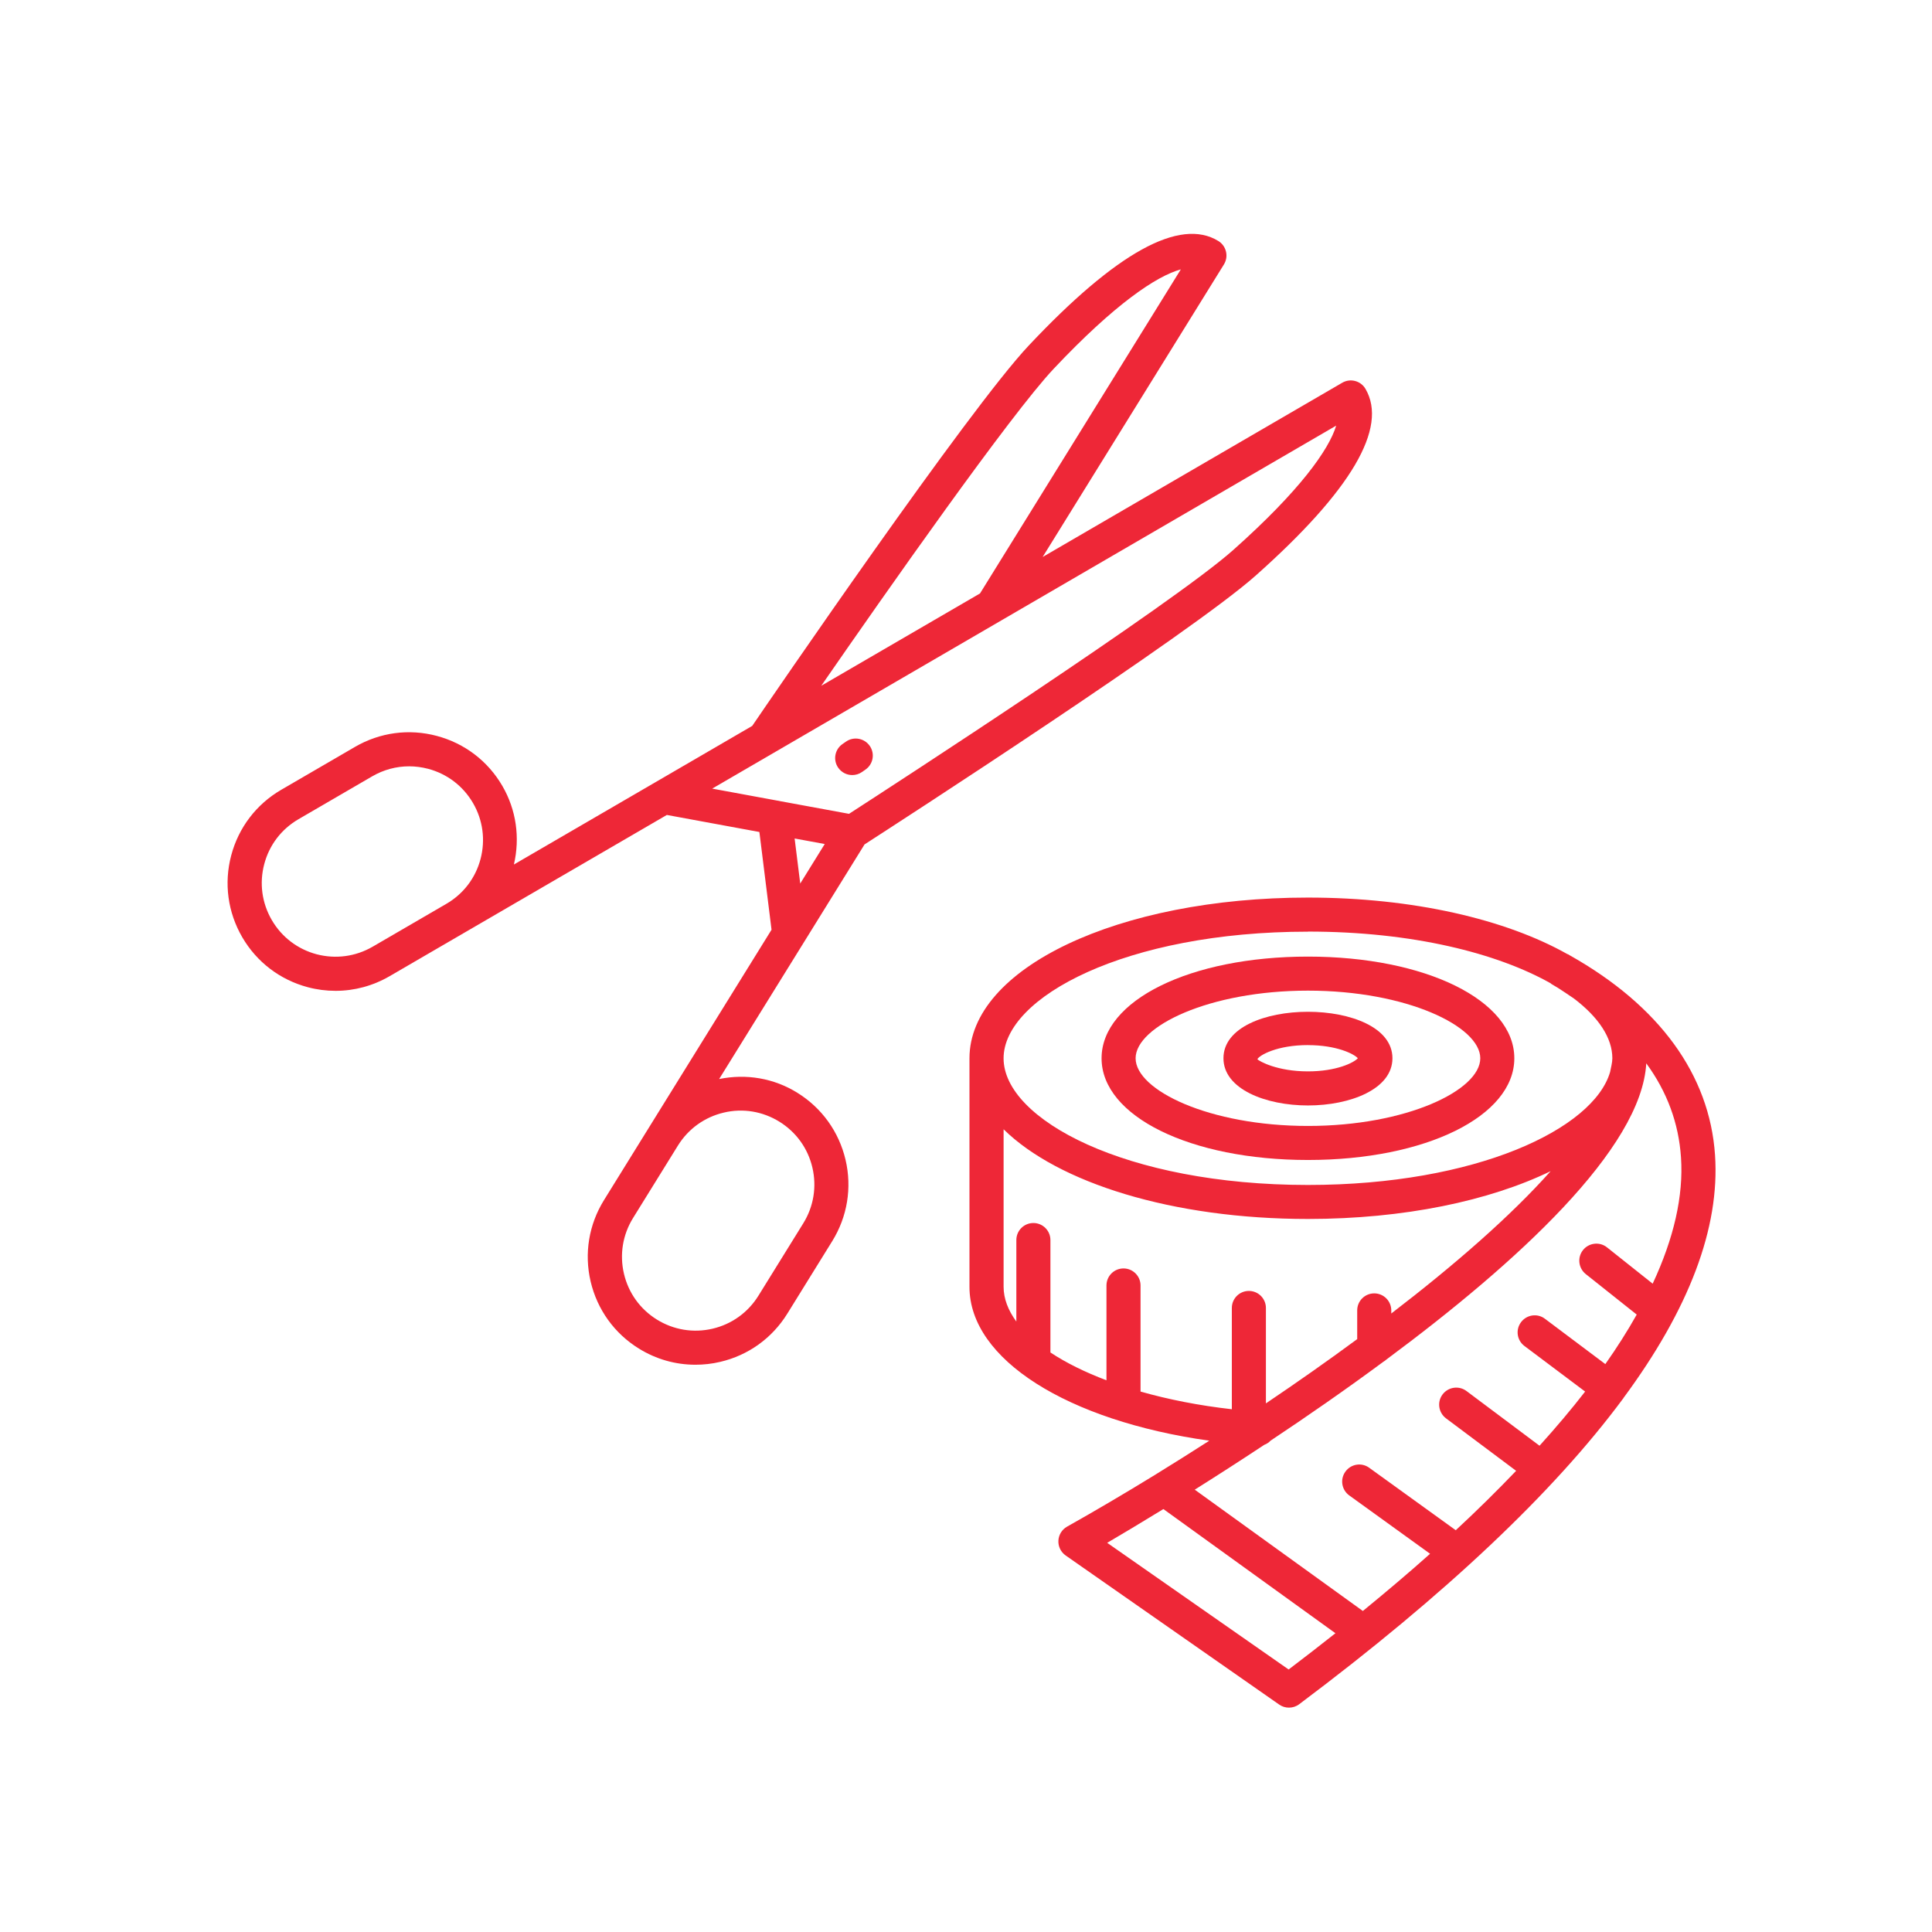
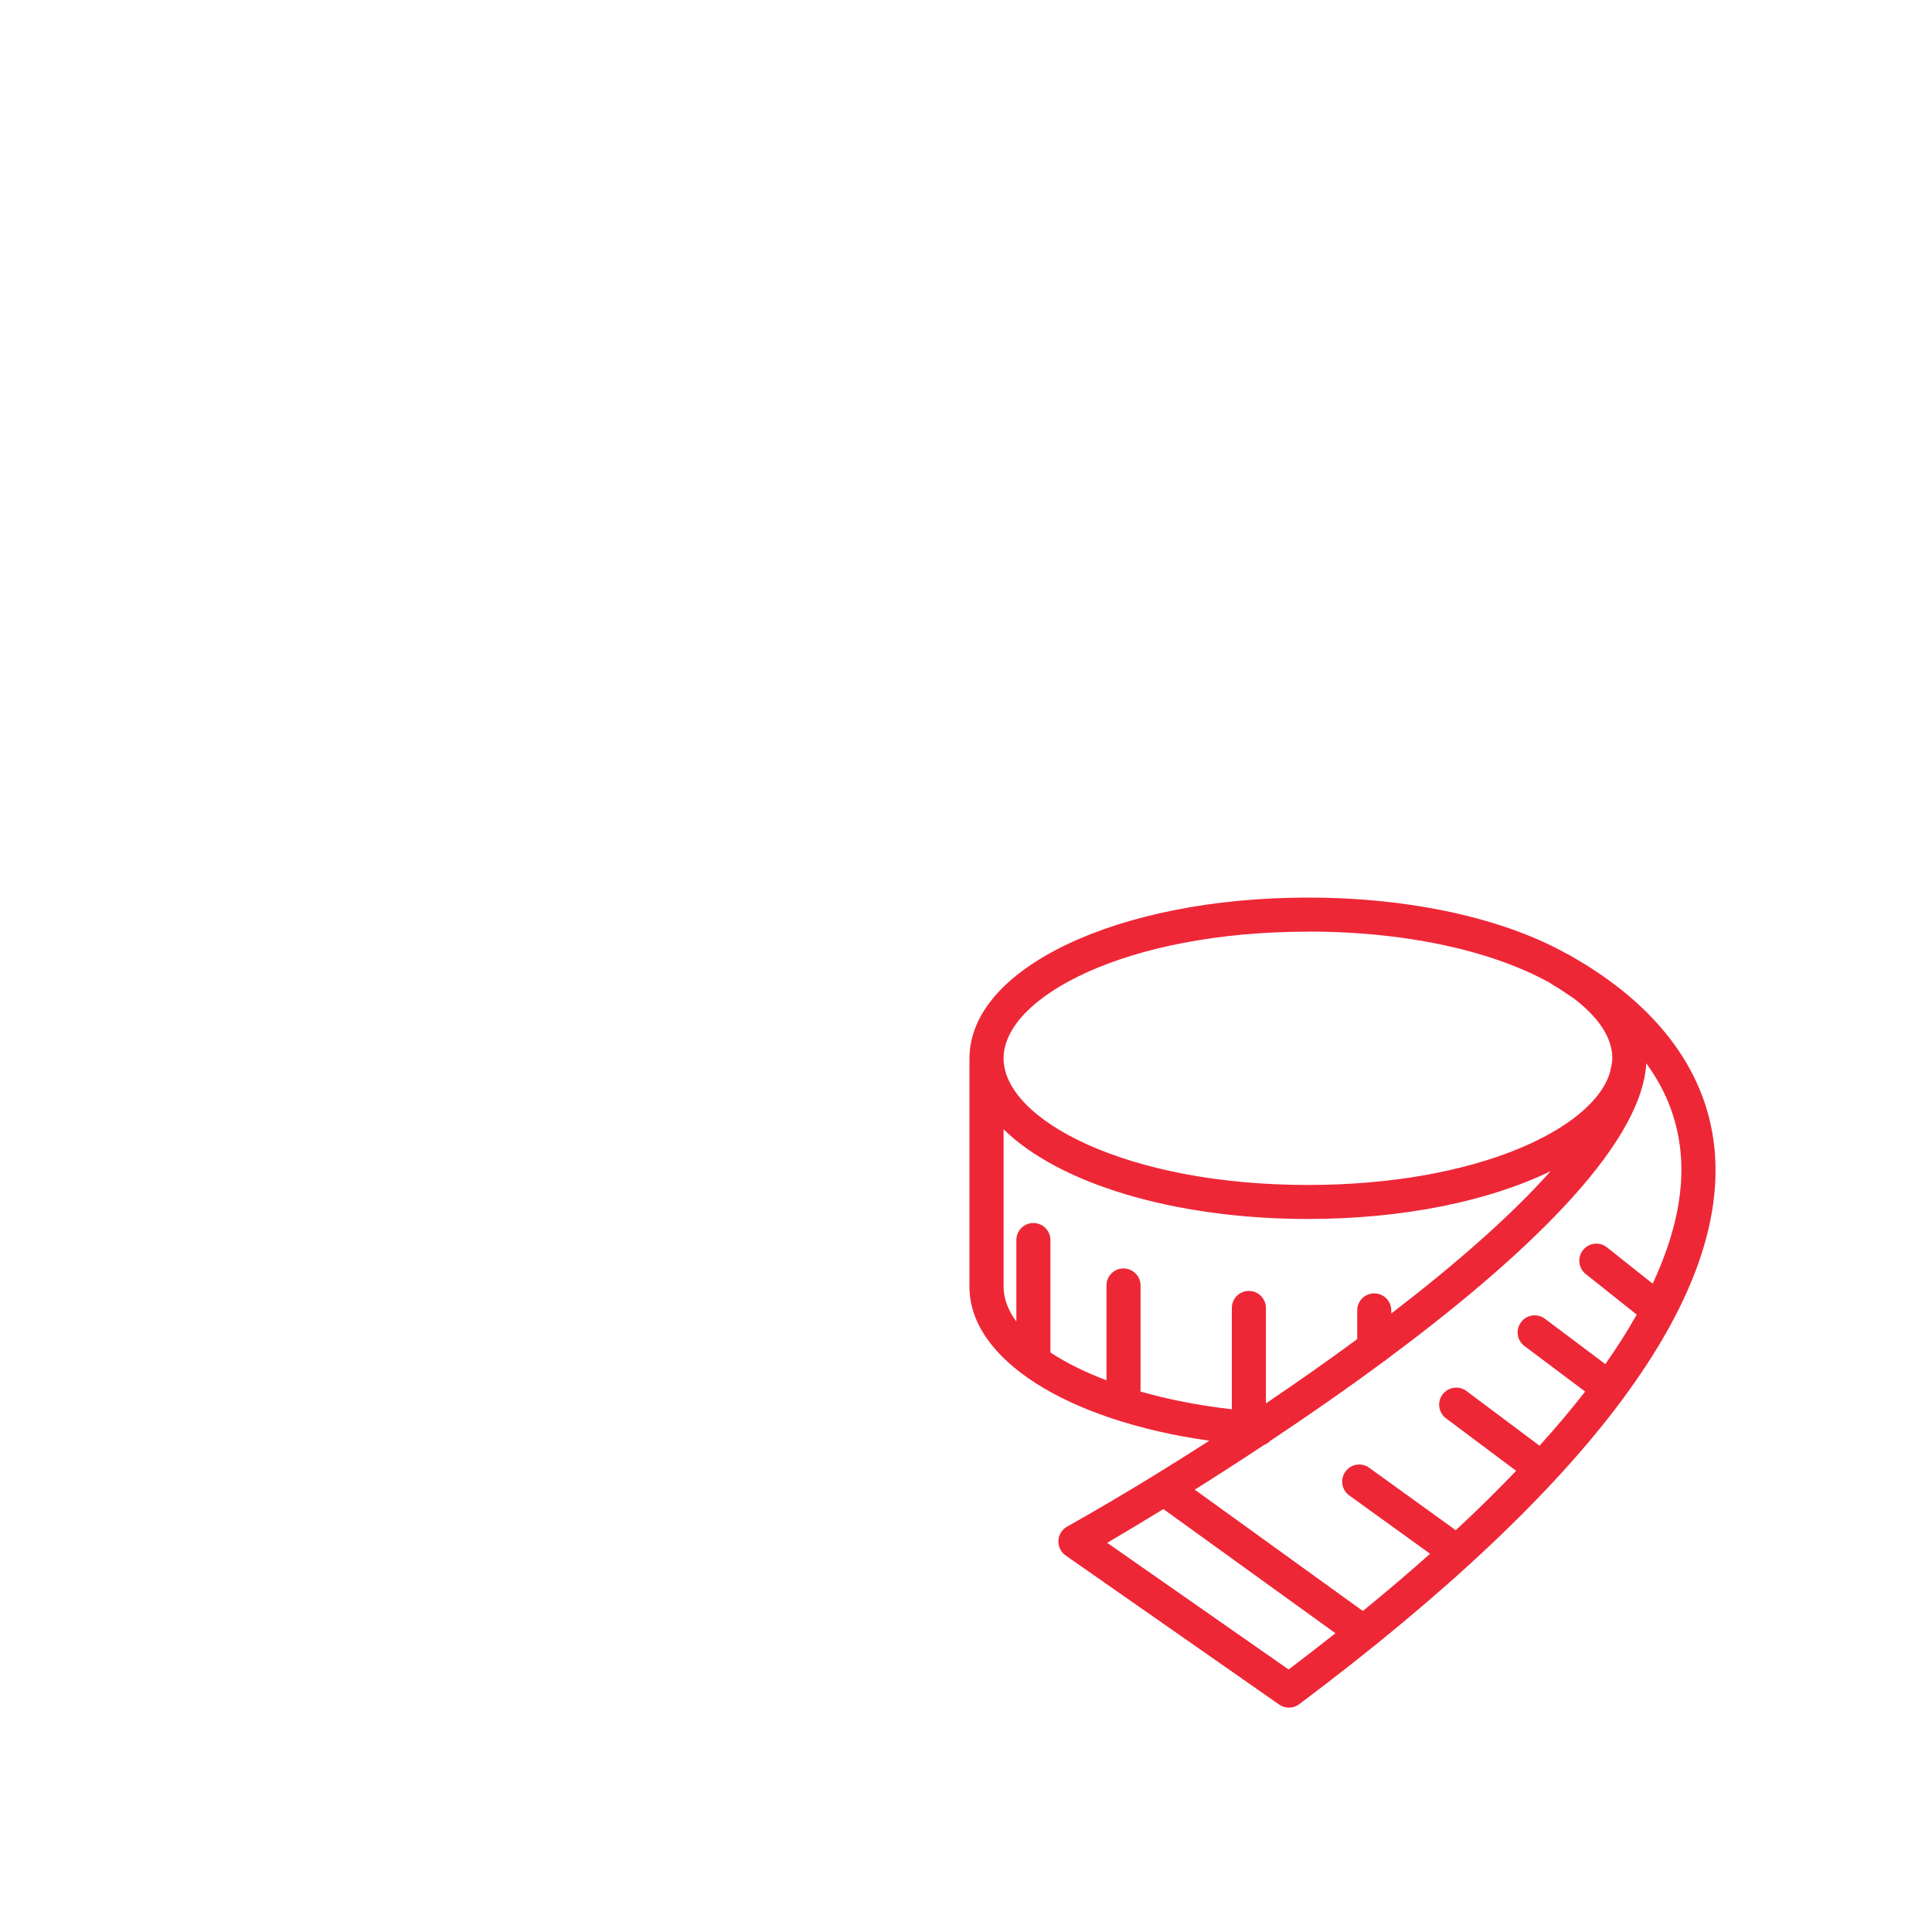
<svg xmlns="http://www.w3.org/2000/svg" version="1.1" viewBox="0 0 48.189 48.189">
  <defs>
    <style> ._x002A_NIX { fill: none; } .Flaeche_x002D_in_x002D_Konturfarbe { fill: #ee2737; } </style>
  </defs>
  <g id="Grafik-KONTUR-Zeichenwege">
    <g id="Sonderkonfektion_Kopie">
-       <path class="Flaeche_x002D_in_x002D_Konturfarbe" d="M32.624,27.573c1.048,0,2.107-.404,2.107-1.178,0-1.545-4.215-1.545-4.215,0,0,.773,1.06,1.178,2.107,1.178ZM32.624,26.068c.709,0,1.144.216,1.244.327-.1.112-.534.328-1.244.328-.769,0-1.214-.253-1.262-.303.048-.1.493-.353,1.262-.353Z" />
-       <path class="Flaeche_x002D_in_x002D_Konturfarbe" d="M32.624,28.933c2.935,0,5.147-1.091,5.147-2.537s-2.213-2.536-5.147-2.536c-2.936,0-5.148,1.09-5.148,2.536s2.213,2.537,5.148,2.537ZM32.624,24.709c2.46,0,4.298.891,4.298,1.687,0,.797-1.838,1.688-4.298,1.688s-4.299-.891-4.299-1.688c0-.796,1.839-1.687,4.299-1.687Z" />
      <path class="Flaeche_x002D_in_x002D_Konturfarbe" d="M40.49,34.874c1.64-2.218,2.411-4.246,2.287-6.066-.136-2.001-1.387-3.719-3.613-4.974-.001-.001-.002-.001-.004-.002-.016-.009-.03-.019-.046-.028-.007-.004-.014-.003-.021-.007-1.537-.866-3.844-1.409-6.47-1.409-4.734,0-8.442,1.761-8.442,4.009v5.701c0,1.812,2.454,3.341,5.982,3.837-.447.287-.89.566-1.324.833-.009.005-.017.01-.025.016-.768.471-1.51.908-2.198,1.294-.128.072-.21.204-.217.351-.007.146.062.285.182.369l5.326,3.719c.073.051.158.076.243.076.09,0,.18-.028.255-.085,3.652-2.739,6.343-5.282,8.072-7.614.002-.003.005-.003.007-.006.003-.004.003-.008.006-.012ZM32.624,23.236c2.611,0,4.724.541,6.053,1.29.009.006.014.014.023.02.202.112.369.237.553.356.619.468.963.986.963,1.494,0,.108-.034.227-.056.343-.413,1.417-3.334,2.817-7.536,2.817-4.541,0-7.592-1.634-7.592-3.159s3.051-3.159,7.592-3.159ZM25.032,28.167c1.356,1.334,4.207,2.237,7.592,2.237,2.398,0,4.53-.453,6.053-1.192-.998,1.121-2.401,2.343-3.975,3.55v-.077c0-.234-.19-.425-.425-.425s-.425.19-.425.425v.716c-.742.547-1.507,1.084-2.277,1.603v-2.38c0-.234-.19-.425-.425-.425s-.425.19-.425.425v2.526c-.819-.092-1.586-.244-2.277-.441v-2.646c0-.234-.19-.425-.425-.425s-.425.19-.425.425v2.365c-.539-.204-1.012-.438-1.398-.694v-2.804c0-.234-.19-.425-.425-.425s-.425.19-.425.425v2.033c-.204-.279-.318-.571-.318-.868v-3.929ZM32.141,41.641l-4.525-3.159c.344-.202.827-.489,1.402-.842l4.291,3.097c-.378.299-.766.601-1.168.905ZM36.312,38.169l-2.16-1.559c-.19-.139-.456-.096-.594.096-.138.19-.095.456.096.594l2.016,1.455c-.525.469-1.088.945-1.677,1.427l-4.193-3.026c.533-.335,1.12-.712,1.735-1.119.061-.022.113-.058.157-.104.904-.601,1.864-1.266,2.815-1.969.027-.018.054-.033.076-.056,3.257-2.416,6.36-5.258,6.479-7.386.519.709.809,1.493.866,2.345.066.964-.179,2.02-.706,3.151l-1.14-.906c-.184-.147-.452-.115-.598.068s-.115.451.068.598l1.272,1.011c-.227.403-.487.815-.783,1.235l-1.507-1.131c-.187-.142-.454-.103-.595.085-.142.188-.104.454.085.595l1.513,1.136c-.342.442-.724.893-1.137,1.351l-1.823-1.365c-.187-.139-.453-.103-.596.086-.141.188-.102.454.086.596l1.749,1.309c-.465.486-.965.98-1.507,1.483Z" />
-       <path class="Flaeche_x002D_in_x002D_Konturfarbe" d="M19.889,27.257c-.587-.365-1.276-.481-1.952-.343l2.11-3.404,1.517-2.448c.734-.473,8.13-5.257,9.759-6.708,2.381-2.117,3.302-3.684,2.736-4.654-.119-.204-.38-.271-.581-.153l-7.472,4.346,4.521-7.296c.124-.199.062-.461-.137-.585-.96-.592-2.547.285-4.729,2.605-1.506,1.598-6.468,8.856-6.899,9.489l-2.42,1.408-3.524,2.049c.156-.67.059-1.363-.288-1.96-.361-.621-.942-1.064-1.637-1.248-.696-.185-1.419-.086-2.04.275l-1.838,1.069c-.621.361-1.064.942-1.248,1.637-.184.694-.086,1.419.275,2.04s.943,1.064,1.637,1.248c.229.061.461.09.692.09.469,0,.932-.124,1.348-.366l1.838-1.069,5.076-2.952,2.308.425.303,2.438-3.059,4.936-1.12,1.808c-.378.61-.497,1.332-.333,2.031.165.699.591,1.293,1.202,1.671.431.268.917.404,1.412.404.207,0,.414-.023.62-.072.699-.164,1.292-.59,1.671-1.201l1.12-1.808c.378-.61.497-1.332.333-2.031-.165-.699-.591-1.293-1.202-1.671ZM26.281,9.199c1.52-1.614,2.566-2.315,3.172-2.48l-5.009,8.083-3.96,2.303c1.635-2.363,4.713-6.754,5.797-7.906ZM9.293,23.614c-.425.246-.92.312-1.395.188-.475-.126-.872-.429-1.119-.854s-.314-.92-.188-1.395c.125-.476.429-.873.854-1.12l1.838-1.069c.284-.165.601-.25.921-.25.158,0,.317.021.474.062.475.126.873.429,1.12.854.247.424.313.919.188,1.395-.125.475-.428.872-.853,1.119l-1.838,1.069ZM33.328,10.617c-.182.601-.912,1.628-2.569,3.102-1.509,1.344-8.496,5.878-9.582,6.58l-1.722-.317c-.022-.007-.045-.009-.068-.013l-1.623-.299,15.564-9.054ZM20.571,21.052l-.611.986-.14-1.124.751.138ZM20.036,30.512l-1.12,1.808c-.259.417-.665.709-1.143.821-.477.112-.971.031-1.389-.228-.417-.259-.709-.664-.821-1.143s-.032-.972.227-1.39l1.12-1.808c.259-.417.665-.709,1.143-.821.477-.114.971-.031,1.389.228.417.259.709.664.821,1.143s.032.972-.227,1.39Z" />
-       <path class="Flaeche_x002D_in_x002D_Konturfarbe" d="M20.906,19.147c.082.12.215.185.351.185.083,0,.167-.023.24-.074l.088-.061c.194-.133.243-.397.11-.591-.132-.192-.397-.244-.591-.11l-.088.061c-.194.133-.243.397-.11.591Z" />
    </g>
  </g>
  <g id="Format_x2F_Aufhaenger">
    <rect class="_x002A_NIX" x="0" y="0" width="48.189" height="48.189" />
  </g>
</svg>